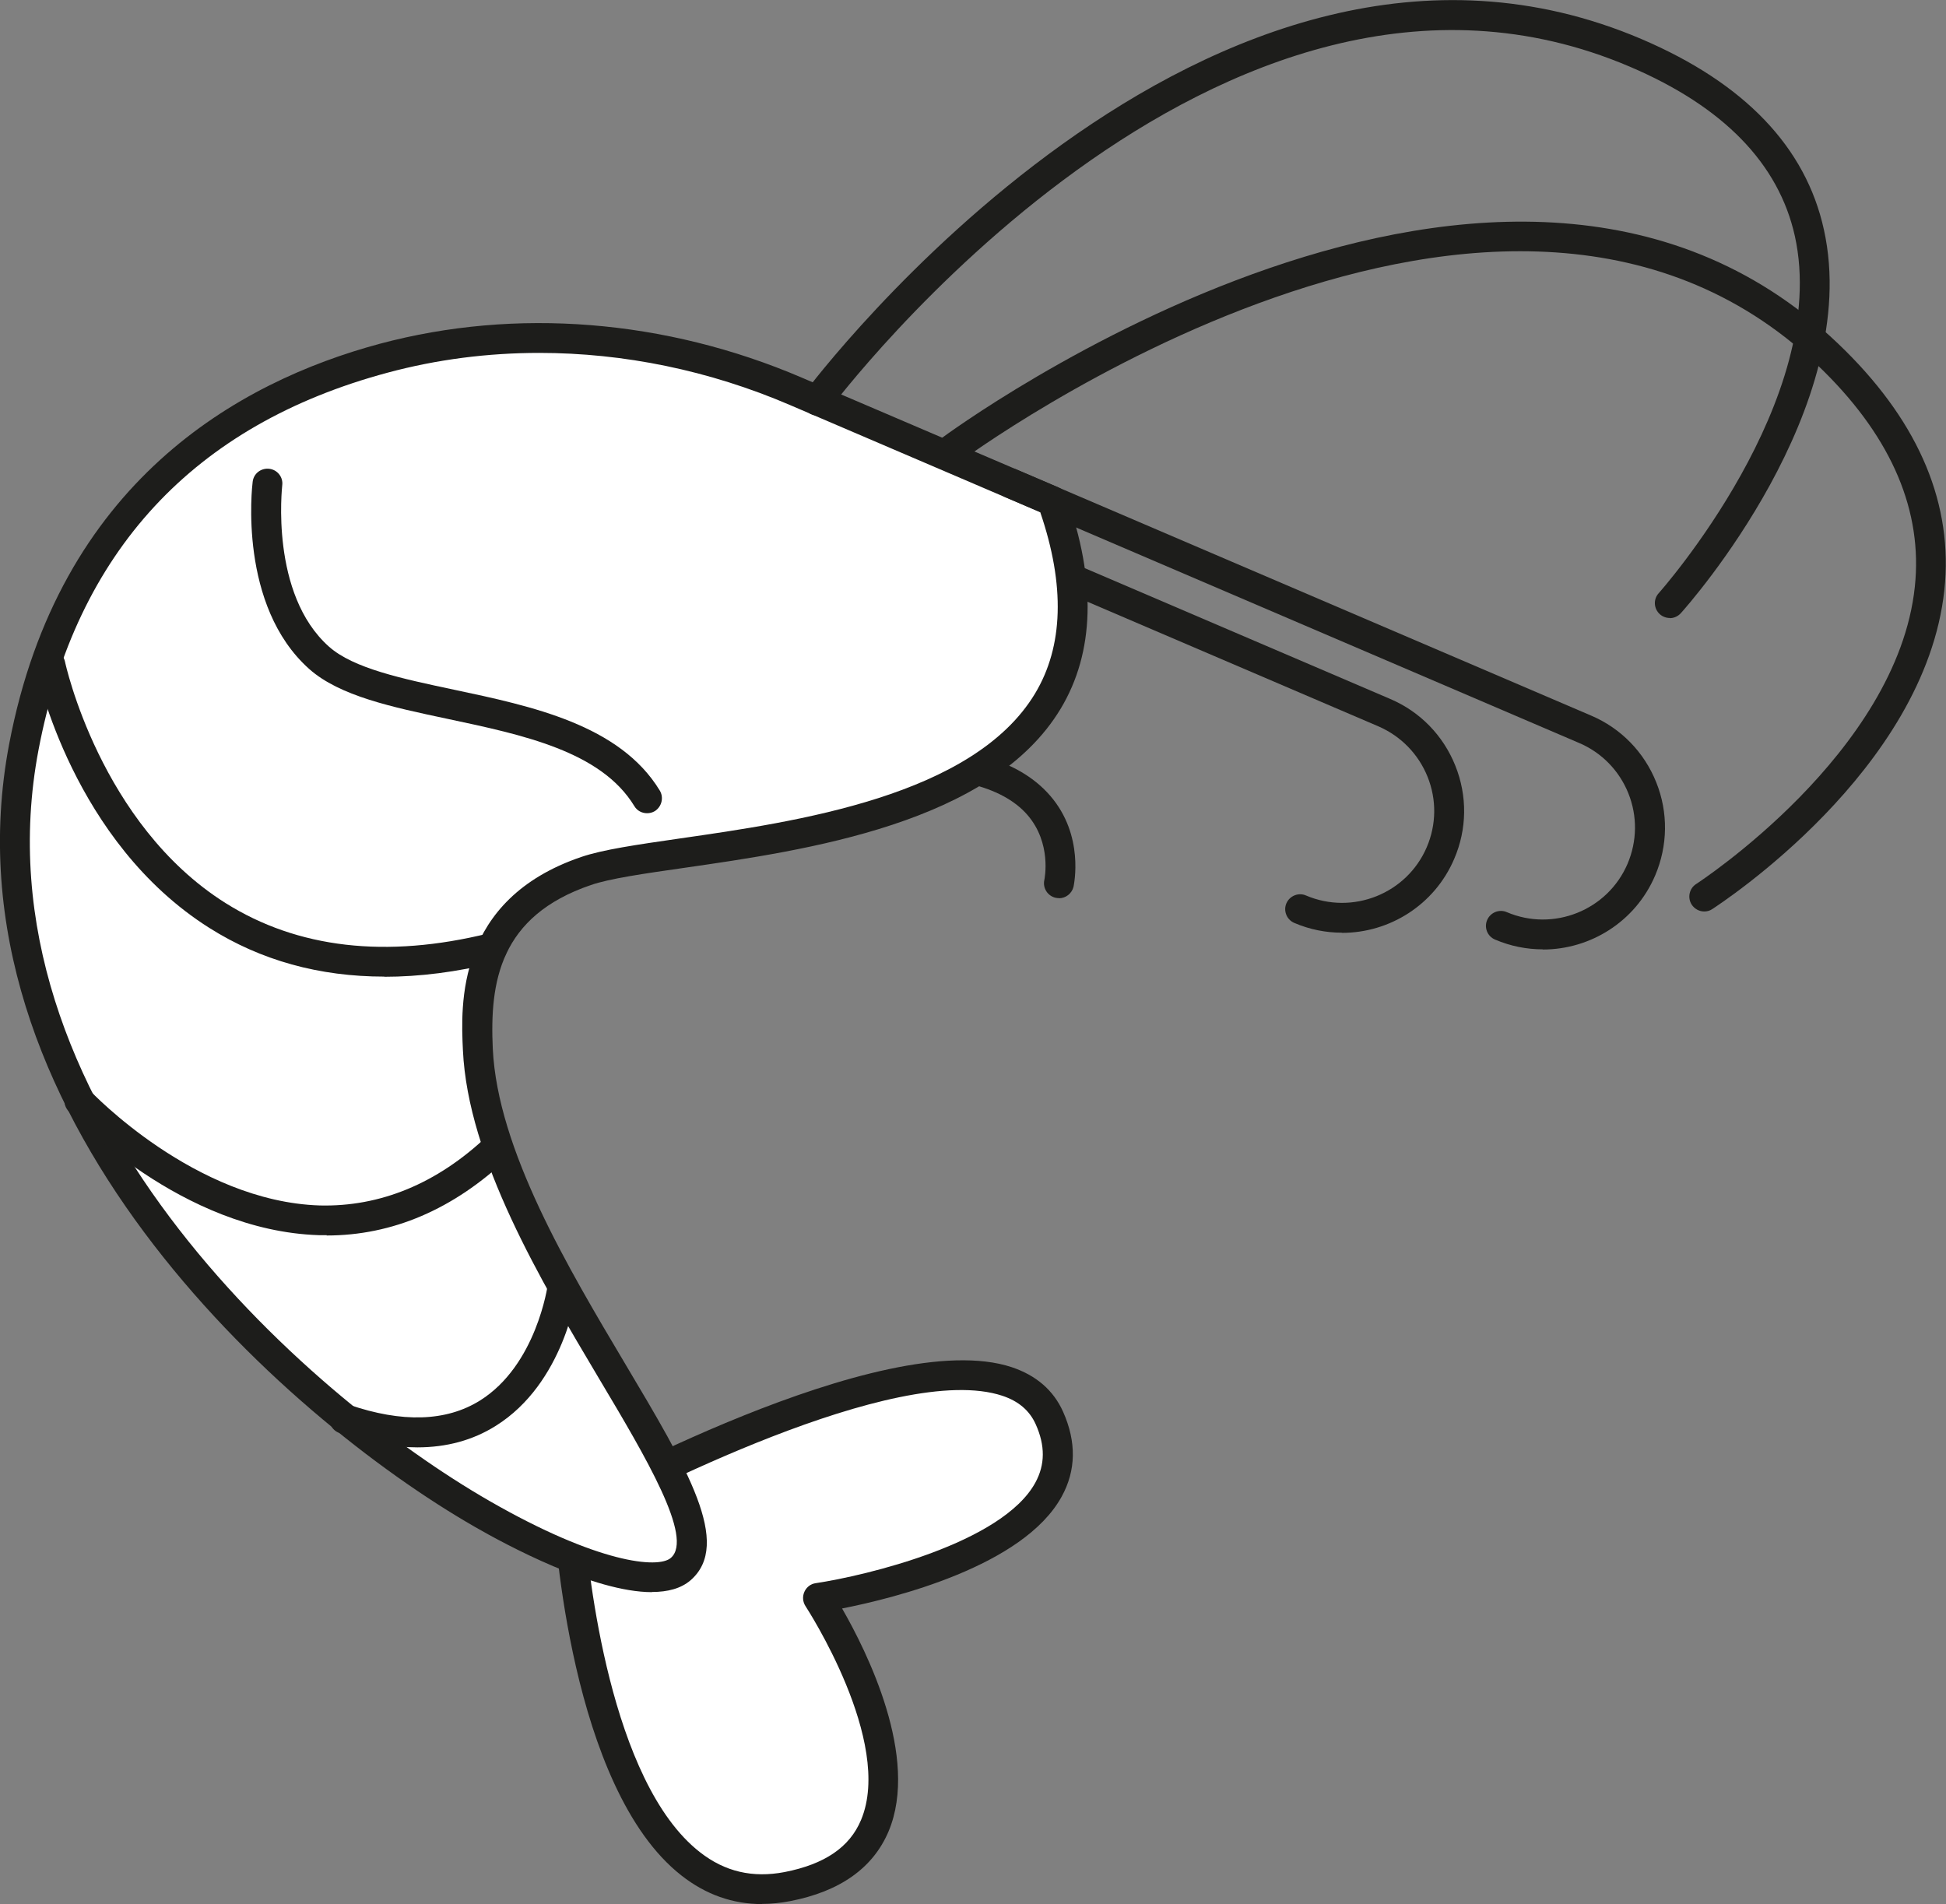
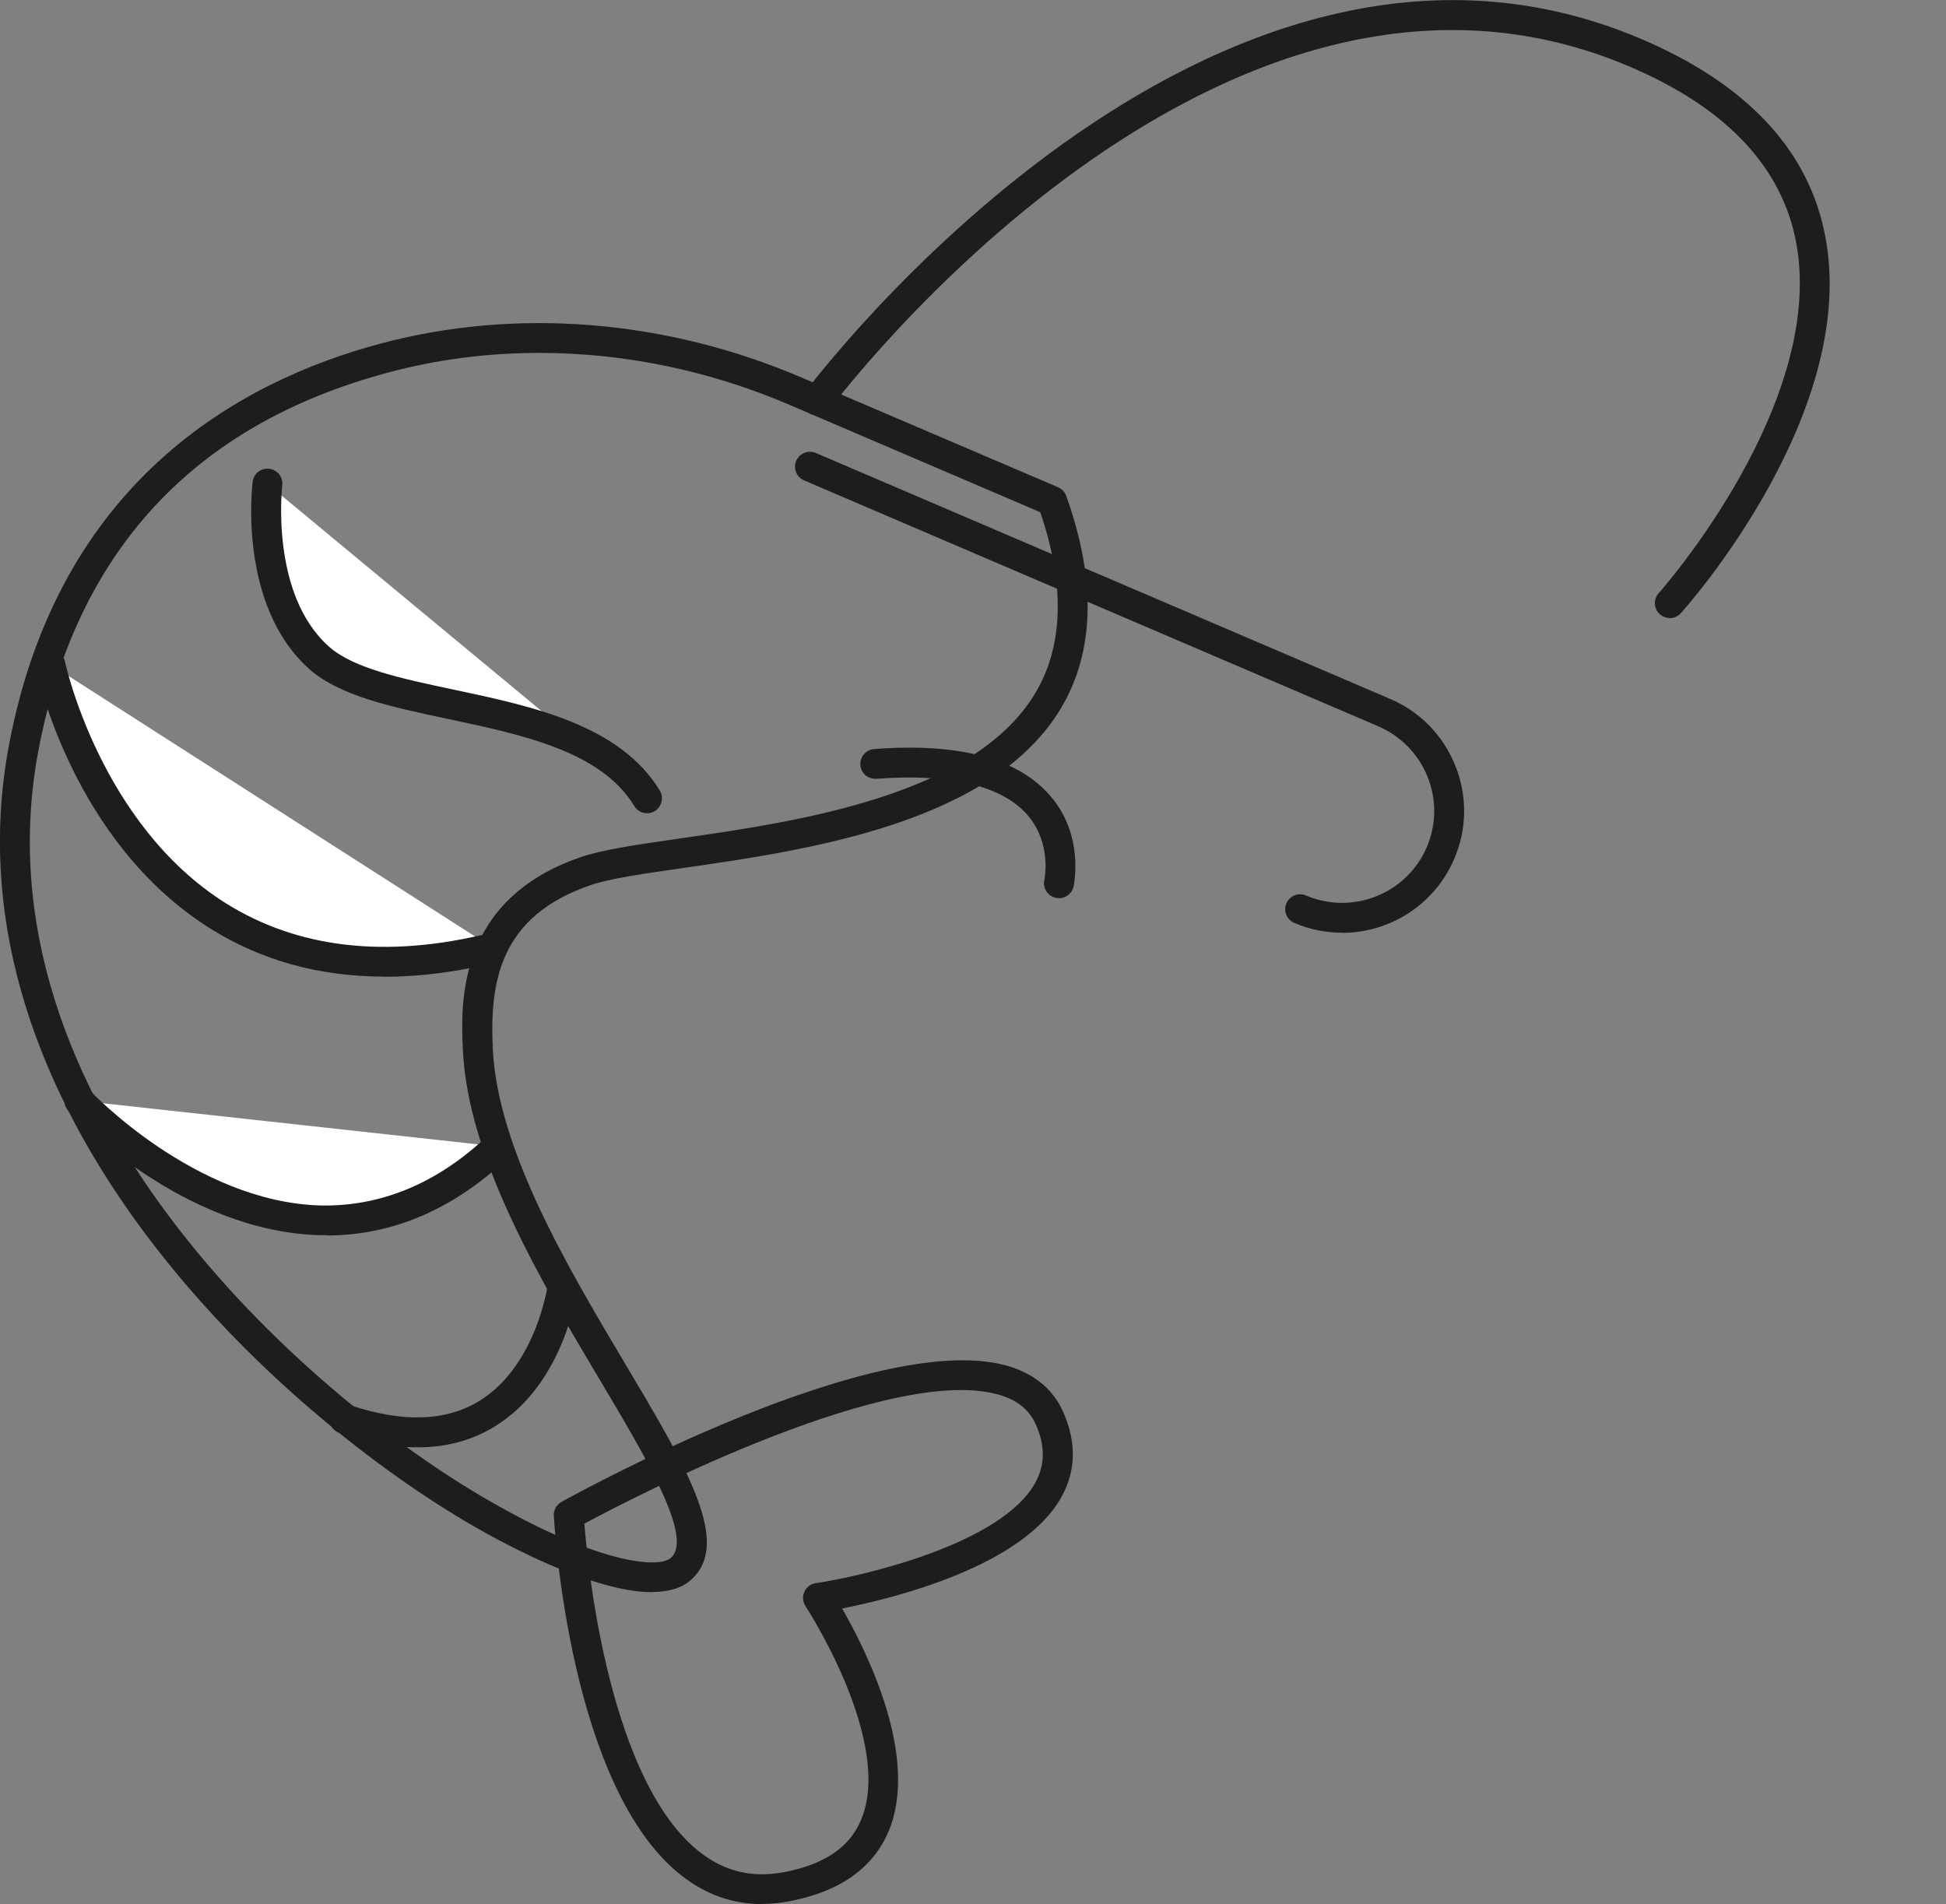
<svg xmlns="http://www.w3.org/2000/svg" id="Layer_2" data-name="Layer 2" viewBox="0 0 119.22 116.65">
  <rect x="0" y="0" width="119.22" height="116.65" fill="#808080" stroke="none" />
  <g id="Layer_1-2" data-name="Layer 1">
    <path id="Fill-10" d="M64.88,55.02c-.07,0-.13,0-.21-.02-.49-.11-.8-.6-.69-1.09.02-.1.46-2.26-1.04-3.99-1.56-1.79-4.76-2.55-9.25-2.21-.52.03-.94-.34-.98-.84-.04-.5.34-.94.84-.98,5.19-.4,8.81.57,10.79,2.86,2.11,2.44,1.45,5.44,1.43,5.57-.1.42-.48.71-.89.71" style="fill: #1d1d1b; fill-rule: evenodd; stroke-width: 0px;" />
    <path id="Fill-12" d="M82.22,57.14c-.98,0-1.97-.19-2.93-.6-.46-.2-.68-.74-.48-1.2.2-.46.74-.68,1.2-.48,2.86,1.22,6.18-.11,7.4-2.96.59-1.38.61-2.91.05-4.31-.56-1.39-1.63-2.49-3.01-3.09l-35.19-15.07c-.46-.2-.68-.73-.48-1.2.2-.46.74-.68,1.2-.48l35.19,15.07c1.83.78,3.25,2.24,3.99,4.09.74,1.85.72,3.88-.07,5.71-1.21,2.83-3.97,4.53-6.87,4.53" style="fill: #1d1d1b; fill-rule: evenodd; stroke-width: 0px;" />
-     <path id="Fill-14" d="M34.85,92.81s1.35,25.09,13.38,22.77c12.03-2.32,1.89-17.7,1.89-17.7,0,0,17.92-2.65,14.18-11.01-3.74-8.37-29.45,5.94-29.45,5.94" style="fill: #fff; fill-rule: evenodd; stroke-width: 0px;" />
    <path id="Fill-16" d="M46.69,116.65c-1.8,0-3.45-.58-4.94-1.75-6.84-5.35-7.78-21.36-7.82-22.04-.02-.35.16-.68.47-.85.8-.44,19.68-10.88,27.59-8.25,1.49.5,2.55,1.41,3.14,2.73.82,1.84.8,3.59-.09,5.2-2.34,4.26-10.25,6.22-13.45,6.85,1.52,2.64,4.75,9.12,2.85,13.65-.95,2.25-2.98,3.69-6.04,4.28-.58.11-1.15.17-1.71.17M35.8,93.34c.23,2.88,1.56,15.82,7.08,20.13,1.53,1.2,3.23,1.59,5.18,1.22,2.46-.48,3.99-1.52,4.69-3.19,2.02-4.8-3.35-13.02-3.4-13.1-.17-.26-.2-.59-.07-.88.13-.29.39-.49.7-.53,3.05-.46,11.42-2.44,13.45-6.16.6-1.1.61-2.27.02-3.58-.38-.84-1.05-1.41-2.04-1.74-6.48-2.15-22.55,6.19-25.62,7.84" style="fill: #1d1d1b; fill-rule: evenodd; stroke-width: 0px;" />
-     <path id="Fill-18" d="M64.46,30.7l-15.71-6.73c-7.97-3.41-16.87-4.27-25.24-2.02C14.28,24.42,4.33,30.68,1.46,45.76c-5.73,30.18,35.28,54.69,40.24,50.37,4.08-3.55-11.84-19.33-12.43-31.84-.18-3.77.15-8.73,6.63-10.93,6.47-2.21,36.26-1.12,28.56-22.67" style="fill: #fff; fill-rule: evenodd; stroke-width: 0px;" />
    <path id="Fill-20" d="M39.94,97.54c-3.56,0-8.96-2.91-10.85-4C17.35,86.8-3.71,68.1.56,45.59c3.05-16.05,14.03-22.2,22.71-24.53,8.33-2.23,17.5-1.5,25.84,2.07l15.71,6.72c.23.1.42.29.5.53,1.86,5.19,1.74,9.58-.34,13.04-4.24,7.04-15.58,8.67-23.08,9.75-2.44.35-4.54.65-5.7,1.05-5.6,1.91-6.2,5.94-6.01,10.02.29,6.19,4.63,13.46,8.11,19.31,3.81,6.4,6.57,11.03,4.01,13.26-.59.51-1.41.72-2.36.72M33.04,21.62c-3.16,0-6.28.4-9.29,1.21-11.88,3.19-19.08,10.96-21.39,23.11-4.08,21.49,16.29,39.5,27.64,46.02,6.63,3.81,10.33,4.16,11.1,3.48,1.41-1.22-1.53-6.17-4.38-10.95-3.58-6.02-8.05-13.51-8.36-20.15-.13-2.76-.43-9.23,7.25-11.84,1.32-.45,3.39-.75,6.02-1.13,7.17-1.03,17.99-2.59,21.78-8.88,1.74-2.89,1.85-6.63.32-11.11l-15.34-6.57c-4.94-2.12-10.18-3.19-15.35-3.19" style="fill: #1d1d1b; fill-rule: evenodd; stroke-width: 0px;" />
    <path id="Fill-22" d="M16.39,29.63s-.88,7.08,3.16,10.68c4.05,3.6,16.26,2.3,20.08,8.6l-23.25-19.27Z" style="fill: #fff; fill-rule: evenodd; stroke-width: 0px;" />
    <path id="Fill-24" d="M39.64,49.82c-.31,0-.61-.15-.78-.44-2.04-3.35-6.82-4.36-11.44-5.34-3.4-.72-6.61-1.4-8.47-3.05-4.36-3.88-3.51-11.17-3.47-11.48.06-.5.51-.85,1.02-.79.5.06.86.52.79,1.02,0,.07-.77,6.65,2.87,9.88,1.5,1.33,4.48,1.96,7.64,2.63,4.77,1.01,10.17,2.15,12.62,6.18.26.43.12.99-.3,1.26-.15.09-.31.13-.48.13" style="fill: #1d1d1b; fill-rule: evenodd; stroke-width: 0px;" />
    <path id="Fill-26" d="M3.1,40.71s4.72,22.86,27.08,17.35L3.1,40.71Z" style="fill: #fff; fill-rule: evenodd; stroke-width: 0px;" />
    <path id="Fill-28" d="M23.55,59.83c-3.98,0-7.57-.99-10.72-2.98-8.35-5.27-10.54-15.52-10.64-15.95-.1-.5.22-.98.71-1.08.49-.11.97.22,1.08.71.02.1,2.15,9.95,9.83,14.79,4.42,2.78,9.85,3.41,16.13,1.86.5-.12.99.18,1.11.67.12.49-.18.99-.67,1.11-2.39.59-4.68.88-6.84.88" style="fill: #1d1d1b; fill-rule: evenodd; stroke-width: 0px;" />
    <path id="Fill-30" d="M4.86,67.43s13.4,14.41,25.64,2.81l-25.64-2.81Z" style="fill: #fff; fill-rule: evenodd; stroke-width: 0px;" />
    <path id="Fill-32" d="M20.02,75.67c-.16,0-.32,0-.49,0-8.42-.27-15.06-7.31-15.34-7.61-.34-.37-.32-.95.04-1.29.37-.34.95-.32,1.29.05.06.07,6.42,6.79,14.07,7.03,3.68.09,7.17-1.32,10.27-4.26.37-.34.95-.33,1.3.04.34.37.33.95-.04,1.3-3.34,3.16-7.08,4.76-11.11,4.76" style="fill: #1d1d1b; fill-rule: evenodd; stroke-width: 0px;" />
-     <path id="Fill-34" d="M34.48,78.82s-1.56,12.17-13.37,8.11l13.37-8.11Z" style="fill: #fff; fill-rule: evenodd; stroke-width: 0px;" />
    <path id="Fill-36" d="M25.57,88.67c-1.47,0-3.06-.29-4.77-.88-.48-.16-.73-.68-.57-1.16.17-.48.69-.73,1.16-.57,3.24,1.11,5.94,1.03,8-.25,3.48-2.16,4.16-7.06,4.17-7.11.06-.5.53-.84,1.02-.79.5.07.85.52.79,1.02-.03.24-.79,5.8-5.01,8.43-1.41.88-3.01,1.31-4.8,1.31" style="fill: #1d1d1b; fill-rule: evenodd; stroke-width: 0px;" />
-     <path id="Fill-38" d="M94.52,58.16c-.98,0-1.97-.19-2.93-.6-.47-.2-.68-.74-.48-1.2.2-.46.74-.68,1.2-.48,2.86,1.22,6.18-.11,7.4-2.96.59-1.39.61-2.92.05-4.32-.56-1.39-1.63-2.49-3.01-3.08l-35.18-15.07c-.46-.2-.68-.73-.48-1.2.2-.46.74-.68,1.2-.48l35.19,15.07c1.83.78,3.25,2.24,3.99,4.09s.71,3.88-.07,5.71c-1.21,2.83-3.97,4.53-6.87,4.53" style="fill: #1d1d1b; fill-rule: evenodd; stroke-width: 0px;" />
    <path id="Fill-40" d="M102.3,37.86c-.22,0-.44-.08-.61-.23-.38-.34-.41-.92-.07-1.29.11-.12,10.54-11.9,8.34-21.88-.99-4.44-4.38-7.93-10.1-10.37-25.22-10.78-48.81,20.68-49.05,21-.3.4-.87.49-1.28.19-.41-.3-.49-.87-.19-1.28.25-.33,24.69-32.94,51.24-21.6,6.29,2.69,10.05,6.61,11.16,11.67,2.41,10.89-8.3,22.98-8.76,23.49-.18.2-.43.31-.68.31" style="fill: #1d1d1b; fill-rule: evenodd; stroke-width: 0px;" />
-     <path id="Fill-42" d="M104.41,55.84c-.3,0-.59-.15-.77-.42-.27-.42-.15-.99.27-1.26.12-.08,12.32-8.02,13.4-18.21.49-4.6-1.38-9.04-5.55-13.18-19.42-19.29-52.67,5.31-53.01,5.56-.4.31-.97.22-1.28-.18-.3-.4-.22-.97.18-1.28.34-.26,34.86-25.79,55.39-5.4,4.59,4.55,6.63,9.49,6.08,14.67-1.18,11.07-13.7,19.21-14.23,19.56-.15.1-.32.14-.49.14" style="fill: #1d1d1b; fill-rule: evenodd; stroke-width: 0px;" />
  </g>
</svg>